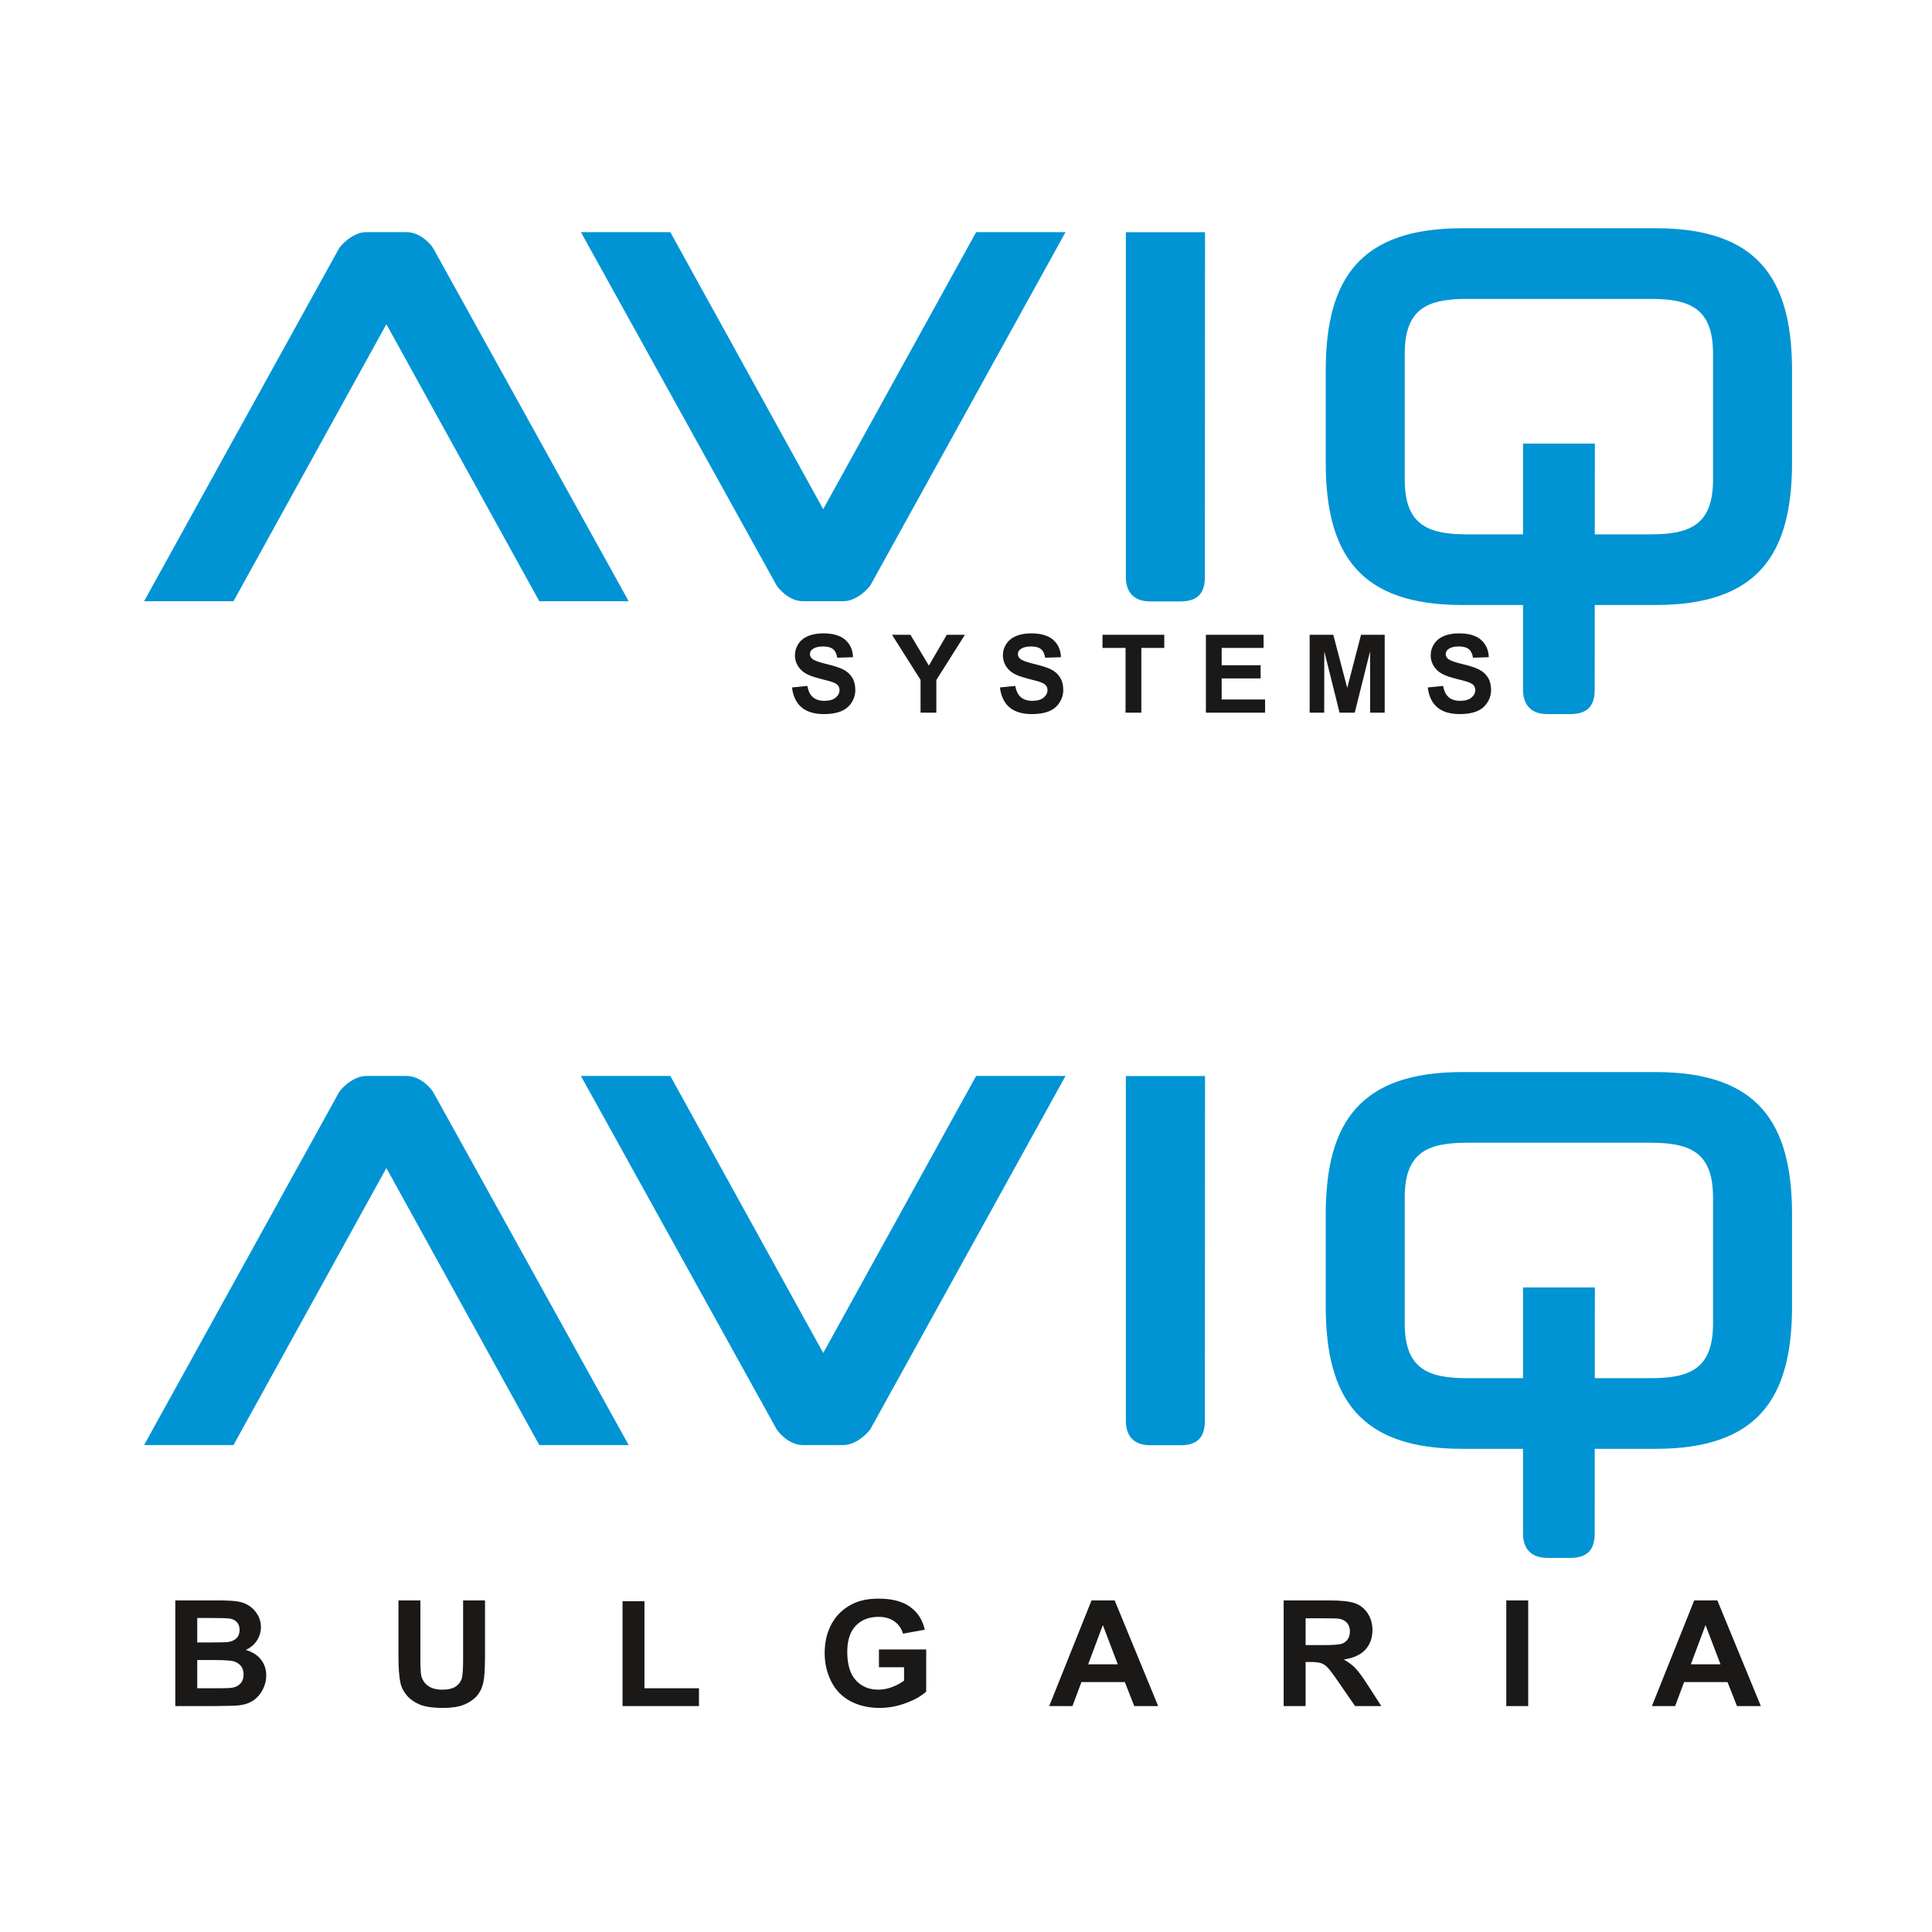
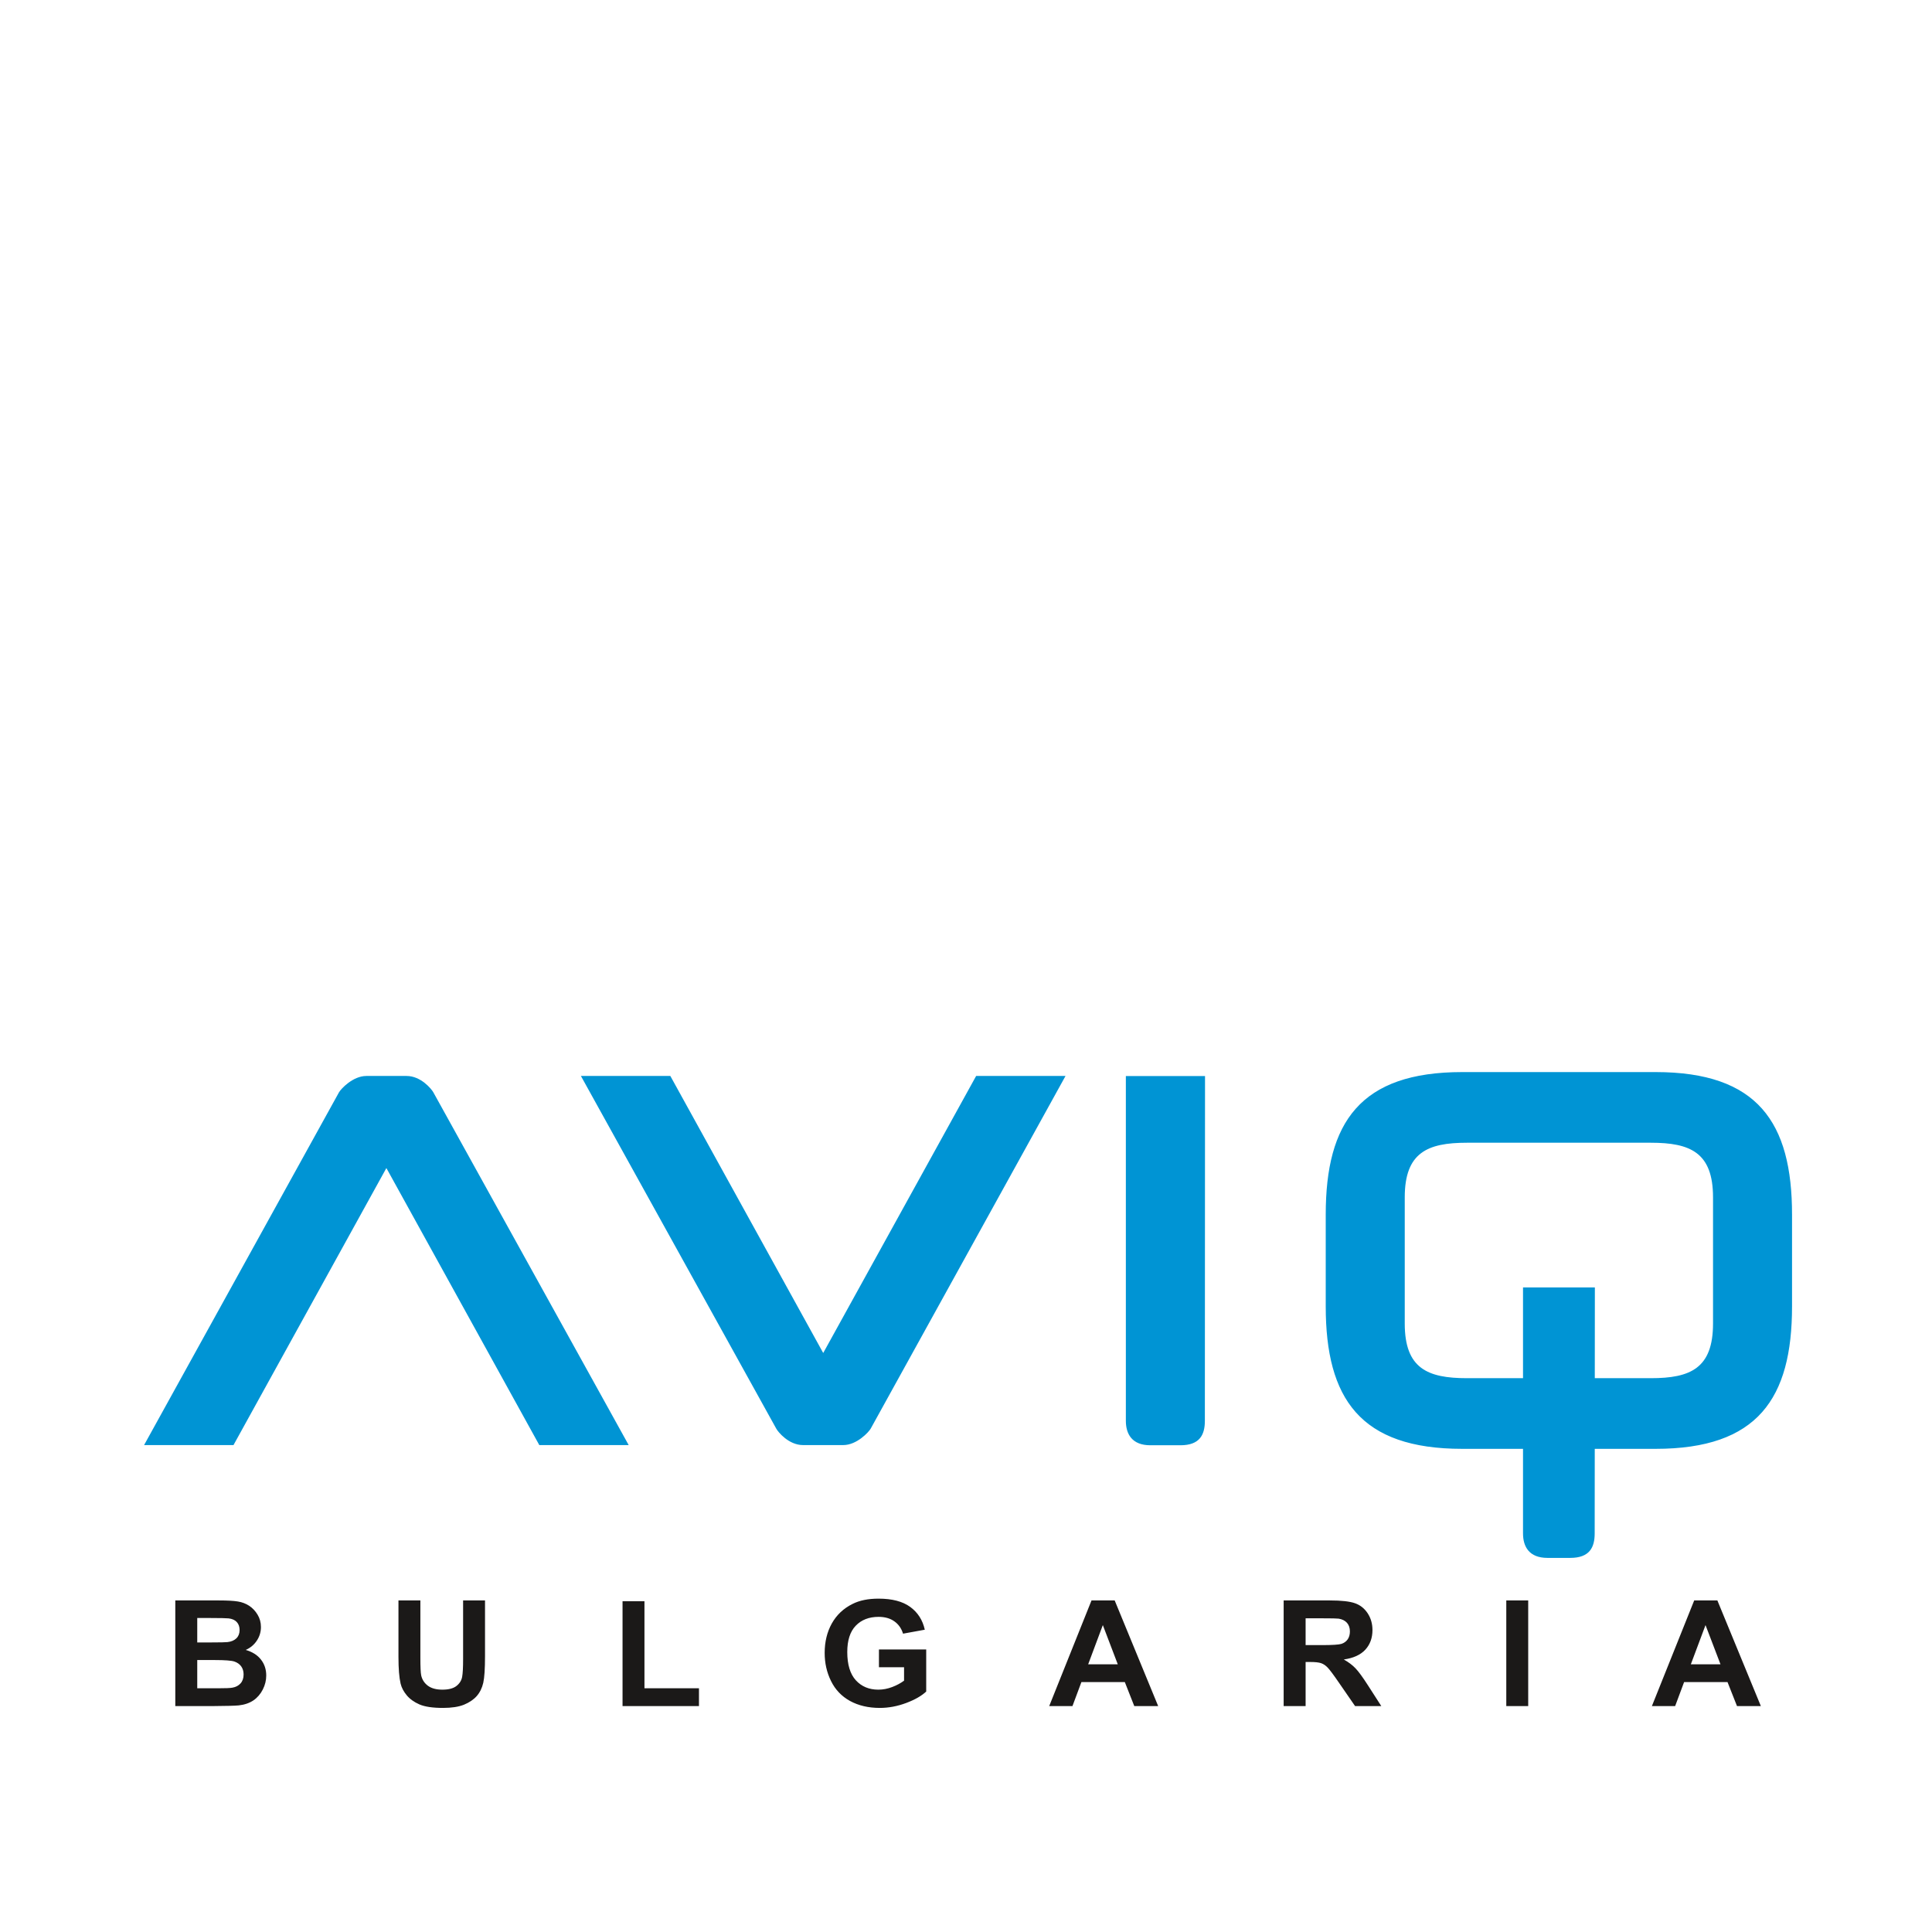
<svg xmlns="http://www.w3.org/2000/svg" width="198pt" height="198pt" viewBox="0 0 198 198" version="1.1">
  <g id="surface1">
    <rect x="0" y="0" width="198" height="198" style="fill:rgb(100%,100%,100%);fill-opacity:1;stroke:none;" />
    <path style=" stroke:none;fill-rule:evenodd;fill:rgb(0%,58.006%,83.202%);fill-opacity:1;" d="M 79.559 146.422 L 59.535 110.27 L 68.699 110.27 L 84.367 138.66 L 100.039 110.27 L 109.199 110.27 L 89.227 146.422 C 89.043 146.75 87.816 148.098 86.422 148.098 L 82.297 148.098 C 80.828 148.098 79.738 146.75 79.559 146.422 Z M 44.41 111.945 L 64.43 148.098 L 55.27 148.098 L 39.598 119.707 L 23.93 148.098 L 14.766 148.098 L 34.742 111.945 C 34.922 111.617 36.152 110.27 37.543 110.27 L 41.672 110.27 C 43.141 110.27 44.23 111.617 44.41 111.945 Z M 163.449 131.941 L 163.441 141.242 L 169.199 141.242 C 173.23 141.242 175.559 140.238 175.559 135.641 L 175.559 122.711 C 175.559 118.117 173.23 117.113 169.199 117.113 L 150.328 117.113 C 146.293 117.113 143.965 118.117 143.965 122.711 L 143.965 135.641 C 143.965 140.238 146.293 141.242 150.328 141.242 L 156.086 141.242 L 156.086 131.941 Z M 163.438 148.484 L 163.43 157.152 C 163.43 158.594 162.902 159.66 160.922 159.66 L 158.594 159.66 C 156.707 159.66 156.086 158.504 156.086 157.152 L 156.086 148.484 L 149.852 148.484 C 139.406 148.484 135.867 143.34 135.867 133.883 L 135.867 124.473 C 135.867 115.016 139.406 109.871 149.852 109.871 L 169.672 109.871 C 180.121 109.871 183.656 115.016 183.656 124.473 L 183.656 133.883 C 183.656 143.34 180.121 148.484 169.672 148.484 Z M 123.496 110.277 L 123.48 145.609 C 123.48 147.051 122.949 148.117 120.973 148.117 L 117.891 148.117 C 116.004 148.117 115.383 146.957 115.383 145.609 L 115.383 110.277 Z M 123.496 110.277 " />
    <path style=" stroke:none;fill-rule:evenodd;fill:rgb(10.594%,9.813%,9.424%);fill-opacity:1;" d="M 17.965 164.02 L 22.414 164.02 C 23.293 164.02 23.953 164.055 24.387 164.129 C 24.816 164.199 25.203 164.348 25.547 164.574 C 25.887 164.801 26.172 165.102 26.398 165.48 C 26.625 165.855 26.742 166.277 26.742 166.746 C 26.742 167.25 26.602 167.719 26.32 168.141 C 26.039 168.566 25.656 168.883 25.18 169.094 C 25.855 169.285 26.379 169.613 26.742 170.078 C 27.105 170.539 27.285 171.086 27.285 171.711 C 27.285 172.203 27.172 172.68 26.934 173.148 C 26.699 173.609 26.379 173.984 25.973 174.262 C 25.562 174.539 25.062 174.711 24.465 174.777 C 24.09 174.812 23.188 174.84 21.754 174.848 L 17.965 174.848 Z M 20.215 165.82 L 20.215 168.324 L 21.688 168.324 C 22.562 168.324 23.105 168.312 23.316 168.289 C 23.703 168.246 24.004 168.117 24.227 167.902 C 24.445 167.688 24.555 167.406 24.555 167.055 C 24.555 166.719 24.461 166.449 24.27 166.238 C 24.078 166.027 23.797 165.902 23.426 165.859 C 23.203 165.836 22.562 165.82 21.504 165.82 Z M 20.215 170.129 L 20.215 173.023 L 22.293 173.023 C 23.102 173.023 23.617 173.004 23.832 172.957 C 24.168 172.898 24.441 172.754 24.648 172.527 C 24.859 172.297 24.965 171.988 24.965 171.605 C 24.965 171.281 24.883 171.008 24.723 170.781 C 24.559 170.551 24.324 170.387 24.02 170.281 C 23.715 170.18 23.047 170.129 22.027 170.129 Z M 40.836 164.02 L 43.082 164.02 L 43.082 169.883 C 43.082 170.816 43.109 171.422 43.164 171.695 C 43.262 172.141 43.492 172.492 43.852 172.762 C 44.215 173.031 44.711 173.164 45.336 173.164 C 45.973 173.164 46.457 173.039 46.781 172.785 C 47.102 172.531 47.297 172.219 47.363 171.852 C 47.43 171.48 47.461 170.867 47.461 170.012 L 47.461 164.02 L 49.707 164.02 L 49.707 169.707 C 49.707 171.008 49.648 171.926 49.527 172.465 C 49.402 173 49.18 173.453 48.855 173.824 C 48.527 174.191 48.09 174.484 47.547 174.707 C 47 174.926 46.285 175.035 45.402 175.035 C 44.34 175.035 43.535 174.914 42.984 174.676 C 42.438 174.438 42.004 174.125 41.688 173.746 C 41.367 173.363 41.156 172.965 41.055 172.543 C 40.91 171.926 40.836 171.008 40.836 169.797 Z M 63.801 174.848 L 63.801 164.105 L 66.047 164.105 L 66.047 173.023 L 71.633 173.023 L 71.633 174.848 Z M 90.078 170.867 L 90.078 169.043 L 94.922 169.043 L 94.922 173.355 C 94.449 173.801 93.77 174.191 92.875 174.527 C 91.98 174.863 91.078 175.035 90.164 175.035 C 89 175.035 87.984 174.797 87.117 174.324 C 86.254 173.848 85.602 173.168 85.168 172.281 C 84.73 171.398 84.516 170.438 84.516 169.398 C 84.516 168.27 84.758 167.266 85.242 166.391 C 85.73 165.516 86.438 164.84 87.379 164.375 C 88.09 164.016 88.977 163.836 90.039 163.836 C 91.422 163.836 92.5 164.117 93.277 164.68 C 94.055 165.246 94.555 166.023 94.777 167.02 L 92.547 167.426 C 92.387 166.895 92.094 166.473 91.66 166.164 C 91.227 165.855 90.688 165.703 90.039 165.703 C 89.059 165.703 88.277 166.008 87.699 166.613 C 87.117 167.219 86.832 168.117 86.832 169.309 C 86.832 170.594 87.125 171.559 87.711 172.203 C 88.297 172.844 89.066 173.164 90.016 173.164 C 90.488 173.164 90.961 173.074 91.434 172.895 C 91.906 172.715 92.312 172.496 92.652 172.242 L 92.652 170.867 Z M 118.695 174.848 L 116.246 174.848 L 115.277 172.387 L 110.828 172.387 L 109.91 174.848 L 107.527 174.848 L 111.863 164.02 L 114.238 164.02 Z M 114.555 170.566 L 113.023 166.547 L 111.52 170.566 Z M 131.555 174.848 L 131.555 164.02 L 136.285 164.02 C 137.477 164.02 138.34 164.117 138.879 164.312 C 139.418 164.504 139.848 164.852 140.172 165.348 C 140.496 165.848 140.656 166.414 140.656 167.055 C 140.656 167.867 140.41 168.539 139.922 169.07 C 139.434 169.598 138.695 169.934 137.719 170.07 C 138.207 170.348 138.609 170.648 138.922 170.98 C 139.238 171.309 139.664 171.895 140.203 172.734 L 141.562 174.848 L 138.875 174.848 L 137.25 172.492 C 136.672 171.648 136.277 171.121 136.066 170.902 C 135.855 170.68 135.629 170.531 135.391 170.449 C 135.152 170.367 134.777 170.328 134.258 170.328 L 133.805 170.328 L 133.805 174.848 Z M 133.805 168.598 L 135.465 168.598 C 136.543 168.598 137.215 168.555 137.484 168.469 C 137.754 168.379 137.961 168.227 138.117 168.008 C 138.266 167.793 138.344 167.523 138.344 167.195 C 138.344 166.832 138.242 166.539 138.043 166.312 C 137.844 166.09 137.562 165.949 137.195 165.887 C 137.016 165.863 136.469 165.852 135.555 165.852 L 133.805 165.852 Z M 154.371 164.02 L 156.617 164.02 L 156.617 174.848 L 154.371 174.848 Z M 180.461 174.848 L 178.016 174.848 L 177.043 172.387 L 172.594 172.387 L 171.676 174.848 L 169.293 174.848 L 173.629 164.02 L 176.004 164.02 Z M 176.324 170.566 L 174.789 166.547 L 173.285 170.566 Z M 176.324 170.566 " />
-     <path style=" stroke:none;fill-rule:evenodd;fill:rgb(0%,58.006%,83.202%);fill-opacity:1;" d="M 79.559 59.945 L 59.535 23.793 L 68.699 23.793 L 84.367 52.184 L 100.039 23.793 L 109.199 23.793 L 89.227 59.945 C 89.043 60.27 87.816 61.617 86.422 61.617 L 82.297 61.617 C 80.828 61.617 79.738 60.27 79.559 59.945 Z M 44.41 25.465 L 64.43 61.617 L 55.27 61.617 L 39.598 33.227 L 23.93 61.617 L 14.766 61.617 L 34.742 25.465 C 34.922 25.137 36.152 23.789 37.543 23.789 L 41.672 23.789 C 43.141 23.789 44.23 25.137 44.41 25.465 Z M 163.449 45.461 L 163.441 54.762 L 169.199 54.762 C 173.23 54.762 175.559 53.758 175.559 49.164 L 175.559 36.234 C 175.559 31.637 173.23 30.633 169.199 30.633 L 150.328 30.633 C 146.293 30.633 143.965 31.637 143.965 36.234 L 143.965 49.164 C 143.965 53.758 146.293 54.762 150.328 54.762 L 156.086 54.762 L 156.086 45.461 Z M 163.438 62.004 L 163.43 70.676 C 163.43 72.117 162.902 73.184 160.922 73.184 L 158.594 73.184 C 156.707 73.184 156.086 72.023 156.086 70.676 L 156.086 62.004 L 149.852 62.004 C 139.406 62.004 135.867 56.859 135.867 47.402 L 135.867 37.992 C 135.867 28.535 139.406 23.391 149.852 23.391 L 169.672 23.391 C 180.121 23.391 183.656 28.535 183.656 37.992 L 183.656 47.402 C 183.656 56.859 180.121 62.004 169.672 62.004 Z M 123.496 23.797 L 123.48 59.129 C 123.48 60.57 122.949 61.637 120.973 61.637 L 117.891 61.637 C 116.004 61.637 115.383 60.477 115.383 59.129 L 115.383 23.797 Z M 123.496 23.797 " />
-     <path style=" stroke:none;fill-rule:evenodd;fill:rgb(10.594%,9.813%,9.424%);fill-opacity:1;" d="M 81.168 70.453 L 82.742 70.297 C 82.836 70.82 83.023 71.207 83.312 71.453 C 83.602 71.699 83.988 71.824 84.477 71.824 C 84.996 71.824 85.387 71.715 85.648 71.492 C 85.91 71.273 86.039 71.02 86.039 70.723 C 86.039 70.535 85.984 70.375 85.875 70.242 C 85.766 70.109 85.574 69.996 85.297 69.898 C 85.109 69.832 84.684 69.715 84.012 69.547 C 83.152 69.332 82.551 69.07 82.203 68.754 C 81.715 68.316 81.469 67.777 81.469 67.145 C 81.469 66.738 81.586 66.355 81.812 66 C 82.043 65.645 82.375 65.375 82.809 65.188 C 83.242 65.004 83.762 64.91 84.375 64.91 C 85.371 64.91 86.125 65.133 86.629 65.574 C 87.133 66.02 87.398 66.609 87.422 67.352 L 85.805 67.406 C 85.738 66.996 85.59 66.699 85.367 66.52 C 85.141 66.34 84.805 66.25 84.355 66.25 C 83.891 66.25 83.523 66.344 83.262 66.539 C 83.094 66.664 83.008 66.828 83.008 67.035 C 83.008 67.227 83.09 67.387 83.246 67.52 C 83.449 67.695 83.941 67.871 84.727 68.059 C 85.508 68.242 86.086 68.434 86.457 68.633 C 86.836 68.832 87.129 69.102 87.34 69.445 C 87.551 69.789 87.656 70.211 87.656 70.715 C 87.656 71.172 87.531 71.602 87.277 72 C 87.023 72.402 86.664 72.699 86.199 72.891 C 85.734 73.086 85.156 73.184 84.461 73.184 C 83.453 73.184 82.676 72.949 82.137 72.484 C 81.598 72.02 81.273 71.34 81.168 70.453 Z M 94.344 73.039 L 94.344 69.68 L 91.418 65.055 L 93.305 65.055 L 95.195 68.215 L 97.031 65.055 L 98.887 65.055 L 95.961 69.691 L 95.961 73.039 Z M 102.48 70.453 L 104.051 70.297 C 104.145 70.82 104.336 71.207 104.621 71.453 C 104.91 71.699 105.301 71.824 105.789 71.824 C 106.305 71.824 106.695 71.715 106.957 71.492 C 107.219 71.273 107.352 71.02 107.352 70.723 C 107.352 70.535 107.297 70.375 107.184 70.242 C 107.074 70.109 106.883 69.996 106.605 69.898 C 106.418 69.832 105.992 69.715 105.324 69.547 C 104.465 69.332 103.859 69.07 103.512 68.754 C 103.023 68.316 102.781 67.777 102.781 67.145 C 102.781 66.738 102.895 66.355 103.125 66 C 103.355 65.645 103.684 65.375 104.117 65.188 C 104.551 65.004 105.07 64.91 105.684 64.91 C 106.684 64.91 107.434 65.133 107.938 65.574 C 108.441 66.02 108.707 66.609 108.734 67.352 L 107.117 67.406 C 107.047 66.996 106.902 66.699 106.676 66.52 C 106.453 66.34 106.113 66.25 105.664 66.25 C 105.199 66.25 104.836 66.344 104.574 66.539 C 104.402 66.664 104.316 66.828 104.316 67.035 C 104.316 67.227 104.398 67.387 104.559 67.52 C 104.762 67.695 105.254 67.871 106.035 68.059 C 106.816 68.242 107.395 68.434 107.77 68.633 C 108.145 68.832 108.438 69.102 108.648 69.445 C 108.863 69.789 108.969 70.211 108.969 70.715 C 108.969 71.172 108.84 71.602 108.586 72 C 108.332 72.402 107.973 72.699 107.508 72.891 C 107.043 73.086 106.465 73.184 105.77 73.184 C 104.762 73.184 103.988 72.949 103.445 72.484 C 102.906 72.02 102.586 71.34 102.48 70.453 Z M 115.352 73.039 L 115.352 66.402 L 112.988 66.402 L 112.988 65.055 L 119.32 65.055 L 119.32 66.402 L 116.969 66.402 L 116.969 73.039 Z M 123.586 73.039 L 123.586 65.055 L 129.496 65.055 L 129.496 66.402 L 125.203 66.402 L 125.203 68.176 L 129.195 68.176 L 129.195 69.527 L 125.203 69.527 L 125.203 71.688 L 129.652 71.688 L 129.652 73.039 Z M 134.219 73.039 L 134.219 65.055 L 136.641 65.055 L 138.07 70.5 L 139.484 65.055 L 141.91 65.055 L 141.91 73.039 L 140.418 73.039 L 140.41 66.754 L 138.84 73.039 L 137.285 73.039 L 135.719 66.754 L 135.711 73.039 Z M 146.324 70.453 L 147.895 70.297 C 147.992 70.82 148.18 71.207 148.469 71.453 C 148.758 71.699 149.145 71.824 149.633 71.824 C 150.148 71.824 150.539 71.715 150.801 71.492 C 151.062 71.273 151.195 71.02 151.195 70.723 C 151.195 70.535 151.141 70.375 151.031 70.242 C 150.922 70.109 150.727 69.996 150.453 69.898 C 150.266 69.832 149.836 69.715 149.168 69.547 C 148.309 69.332 147.703 69.07 147.355 68.754 C 146.867 68.316 146.625 67.777 146.625 67.145 C 146.625 66.738 146.738 66.355 146.969 66 C 147.199 65.645 147.531 65.375 147.961 65.188 C 148.395 65.004 148.914 64.91 149.527 64.91 C 150.527 64.91 151.281 65.133 151.781 65.574 C 152.289 66.02 152.551 66.609 152.578 67.352 L 150.961 67.406 C 150.895 66.996 150.746 66.699 150.52 66.52 C 150.297 66.34 149.957 66.25 149.508 66.25 C 149.043 66.25 148.68 66.344 148.418 66.539 C 148.25 66.664 148.164 66.828 148.164 67.035 C 148.164 67.227 148.242 67.387 148.402 67.52 C 148.605 67.695 149.098 67.871 149.879 68.059 C 150.664 68.242 151.242 68.434 151.613 68.633 C 151.988 68.832 152.281 69.102 152.496 69.445 C 152.707 69.789 152.812 70.211 152.812 70.715 C 152.812 71.172 152.688 71.602 152.43 72 C 152.176 72.402 151.82 72.699 151.355 72.891 C 150.891 73.086 150.309 73.184 149.617 73.184 C 148.605 73.184 147.832 72.949 147.293 72.484 C 146.75 72.02 146.43 71.34 146.324 70.453 Z M 146.324 70.453 " />
  </g>
</svg>